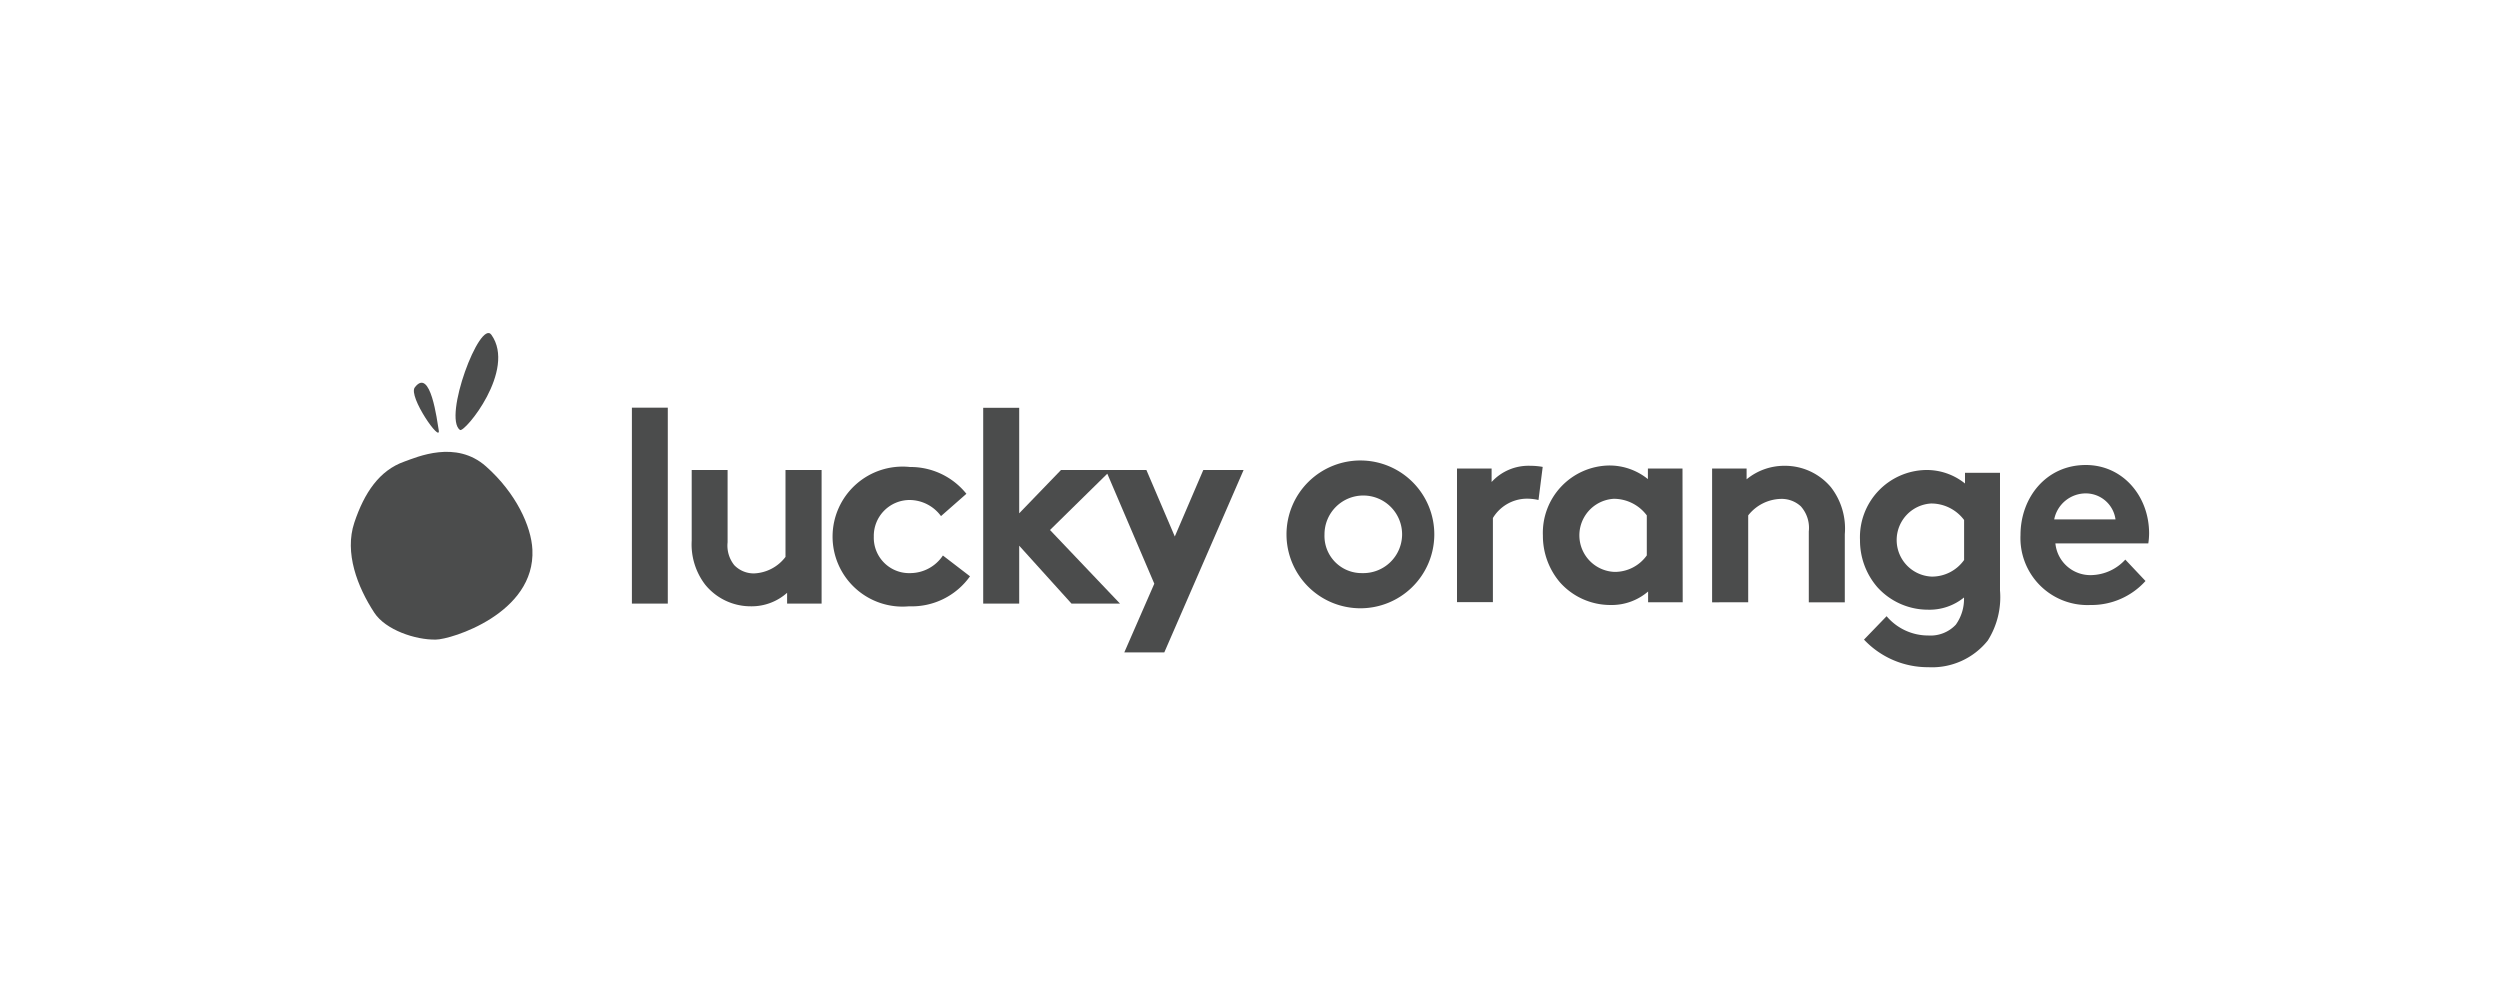
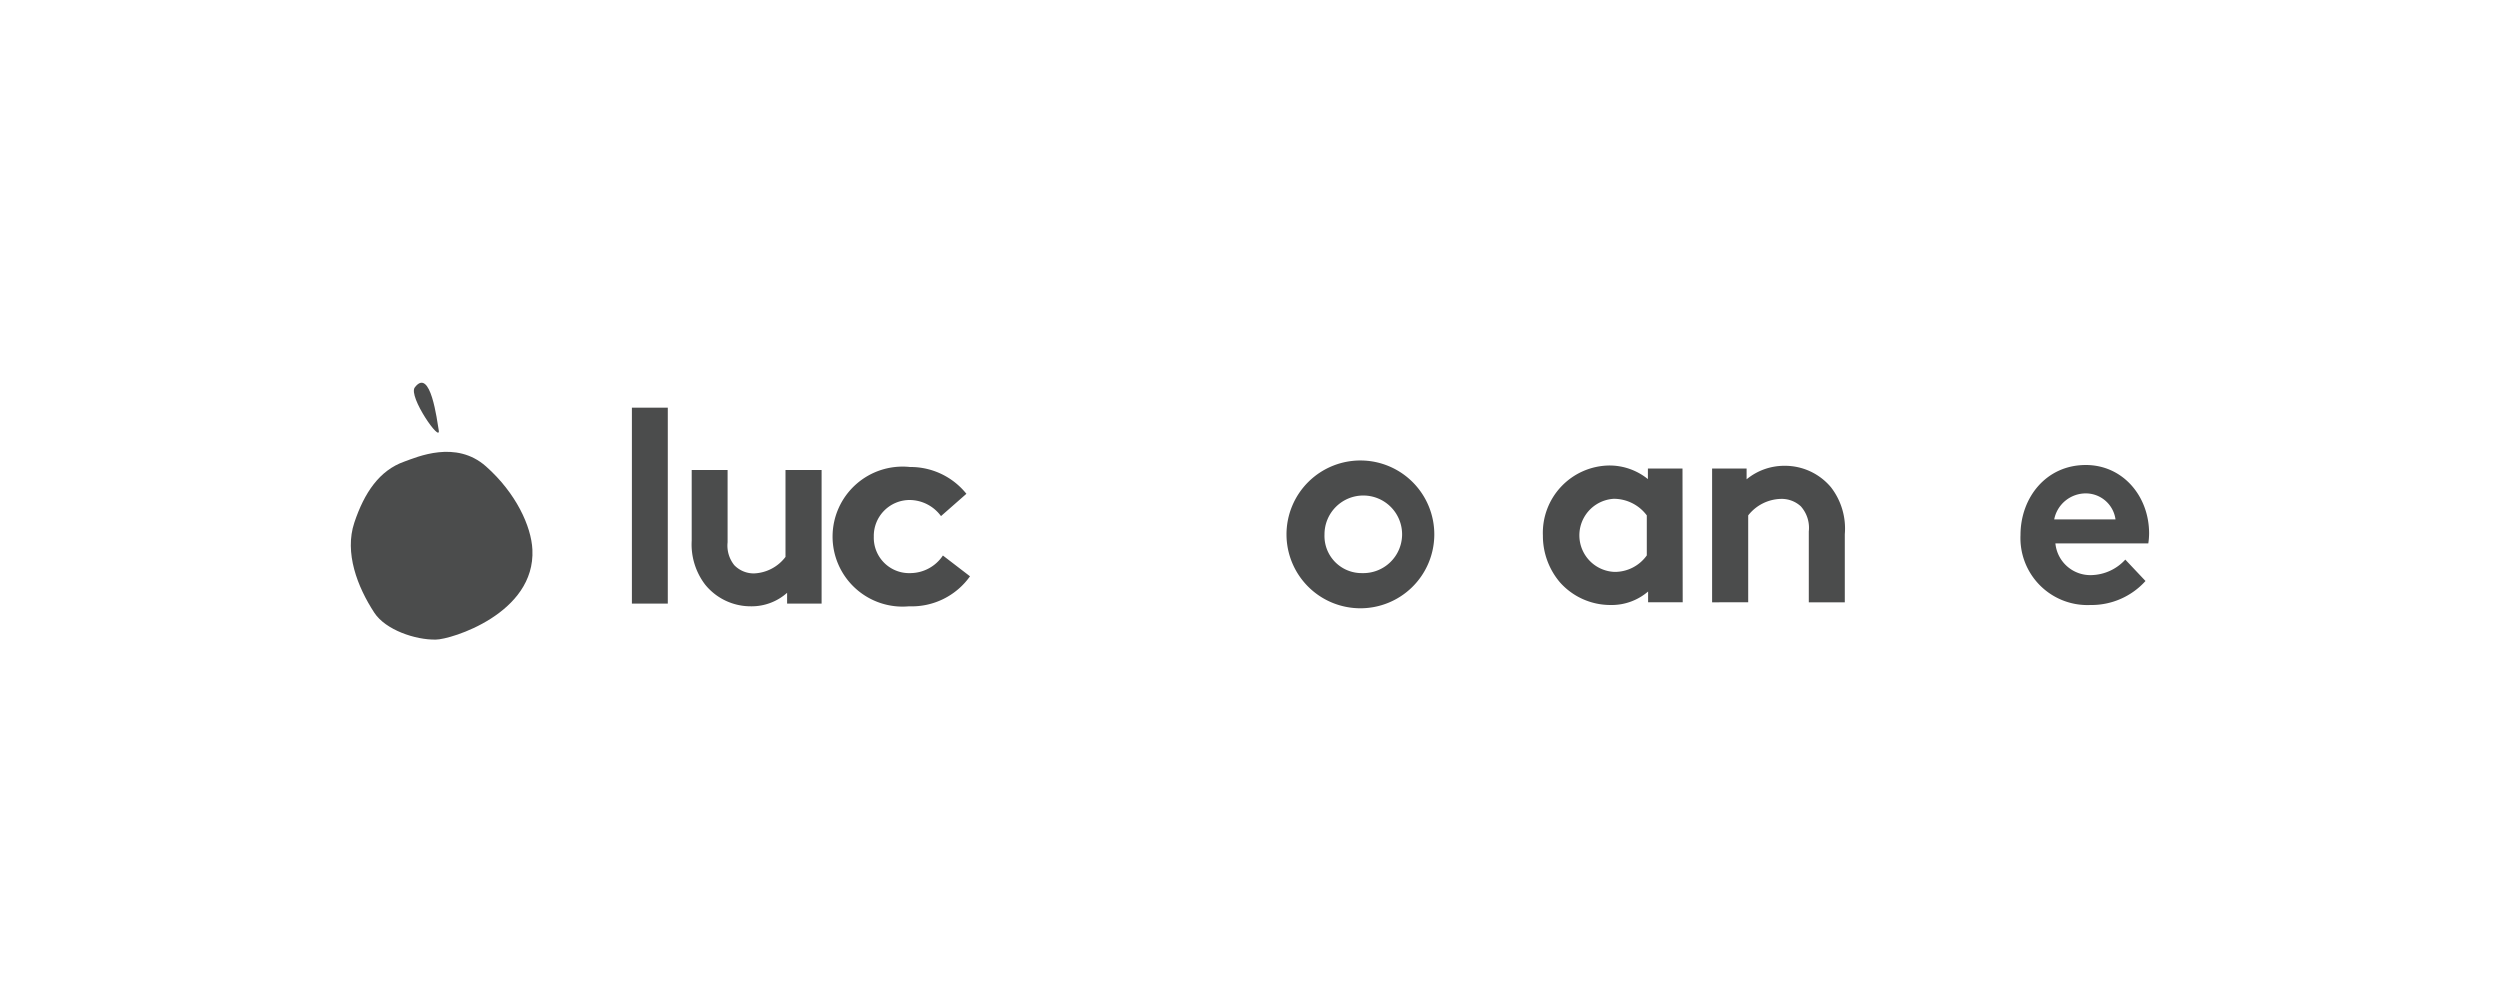
<svg xmlns="http://www.w3.org/2000/svg" id="bbabb0bc-a41d-4d54-8e75-e3bb2d1d0a9a" data-name="Layer 1" width="250" height="100" viewBox="0 0 250 100">
  <defs>
    <style>.ed95a1c4-5823-480f-8832-61ba199a6b92{fill:#4b4c4c;fill-rule:evenodd;}</style>
  </defs>
  <path class="ed95a1c4-5823-480f-8832-61ba199a6b92" d="M37.43,61.27c-1.7-2.6-3-6-2-9s2.51-5.23,5-6.11c1.29-.46,5.16-2.19,8.17.48s4.53,6,4.64,8.32c.31,6.41-8.17,9-9.66,9C41.56,64,38.56,63,37.43,61.27Z" />
-   <path class="ed95a1c4-5823-480f-8832-61ba199a6b92" d="M49.14,33.48C48,31.87,44.28,41.76,46,43,46.48,43.28,51.65,37,49.14,33.48Z" />
  <path class="ed95a1c4-5823-480f-8832-61ba199a6b92" d="M43.87,43c.27,1.44-3.08-3.37-2.39-4.26C43.06,36.67,43.71,42.1,43.87,43Z" />
  <path class="ed95a1c4-5823-480f-8832-61ba199a6b92" d="M63.19,60.36h3.59V40.77H63.19Z" />
  <path class="ed95a1c4-5823-480f-8832-61ba199a6b92" d="M82.16,47V60.36H78.71V59.28a5.32,5.32,0,0,1-3.62,1.35,5.85,5.85,0,0,1-4.56-2.15,6.62,6.62,0,0,1-1.36-4.41V47h3.59v7.23a3.12,3.12,0,0,0,.67,2.29,2.7,2.7,0,0,0,2,.82,4.15,4.15,0,0,0,3.12-1.65V47Z" />
  <path class="ed95a1c4-5823-480f-8832-61ba199a6b92" d="M97,57.63a7.14,7.14,0,0,1-6.09,3A7,7,0,1,1,91,46.7a7.16,7.16,0,0,1,5.64,2.68l-2.54,2.23A3.92,3.92,0,0,0,91,50a3.59,3.59,0,0,0-3.62,3.67,3.54,3.54,0,0,0,3.71,3.64,3.93,3.93,0,0,0,3.2-1.76Z" />
-   <path class="ed95a1c4-5823-480f-8832-61ba199a6b92" d="M196.41,52a4.11,4.11,0,0,0-3.31-1.65,3.66,3.66,0,0,0,.08,7.31A3.94,3.94,0,0,0,196.41,56ZM200,59.05a8.11,8.11,0,0,1-1.22,5,7.13,7.13,0,0,1-5.94,2.67,8.76,8.76,0,0,1-6.44-2.76l2.26-2.34a5.45,5.45,0,0,0,4.18,1.93,3.47,3.47,0,0,0,2.74-1.08,4.42,4.42,0,0,0,.82-2.72,5.47,5.47,0,0,1-3.59,1.22,6.82,6.82,0,0,1-5.09-2.27A7.14,7.14,0,0,1,186,54a6.72,6.72,0,0,1,6.58-7,6.11,6.11,0,0,1,3.92,1.35V47.28H200Z" />
-   <path class="ed95a1c4-5823-480f-8832-61ba199a6b92" d="M153.85,50a5.1,5.1,0,0,0-1.29-.13,4,4,0,0,0-3.27,1.93v8.41H145.7V46.85h3.46V48.2a5,5,0,0,1,3.89-1.62,6.88,6.88,0,0,1,1.22.11Z" />
  <path class="ed95a1c4-5823-480f-8832-61ba199a6b92" d="M164.68,51.54a4.12,4.12,0,0,0-3.31-1.66,3.66,3.66,0,0,0,.08,7.31,3.93,3.93,0,0,0,3.23-1.65Zm3.59,8.69h-3.46V59.15a5.58,5.58,0,0,1-3.73,1.35A6.75,6.75,0,0,1,156,58.24a7.17,7.17,0,0,1-1.71-4.69,6.73,6.73,0,0,1,6.58-7,6.11,6.11,0,0,1,3.92,1.36V46.85h3.46Z" />
  <path class="ed95a1c4-5823-480f-8832-61ba199a6b92" d="M171.21,60.23V46.85h3.45v1.08a5.93,5.93,0,0,1,3.79-1.35,6,6,0,0,1,4.65,2.15,6.75,6.75,0,0,1,1.38,4.69v6.81h-3.6V53.14a3.23,3.23,0,0,0-.8-2.51,2.83,2.83,0,0,0-2-.74,4.28,4.28,0,0,0-3.26,1.65v8.69Z" />
  <path class="ed95a1c4-5823-480f-8832-61ba199a6b92" d="M211.55,51.94a3,3,0,0,0-2.94-2.6,3.22,3.22,0,0,0-3.19,2.6Zm3,6.16a7.27,7.27,0,0,1-5.5,2.4,6.7,6.7,0,0,1-7-7c0-3.72,2.55-7,6.53-7,3.7,0,6.33,3.11,6.33,6.84a6.59,6.59,0,0,1-.08,1h-9.29a3.51,3.51,0,0,0,3.62,3.17,4.73,4.73,0,0,0,3.37-1.55Z" />
  <path class="ed95a1c4-5823-480f-8832-61ba199a6b92" d="M136.21,57.31a3.88,3.88,0,1,0-3.76-3.86A3.71,3.71,0,0,0,136.21,57.31Zm0-11.26a7.39,7.39,0,1,1-7.56,7.4A7.39,7.39,0,0,1,136.21,46.05Z" />
-   <path class="ed95a1c4-5823-480f-8832-61ba199a6b92" d="M120.33,47l-2.85,6.65L114.64,47H106.1l-4.18,4.33V40.78h-3.6V60.36h3.6V54.57l5.23,5.79H112L105,53l5.73-5.63,4.7,11-3,6.87h4L124.36,47Z" />
</svg>